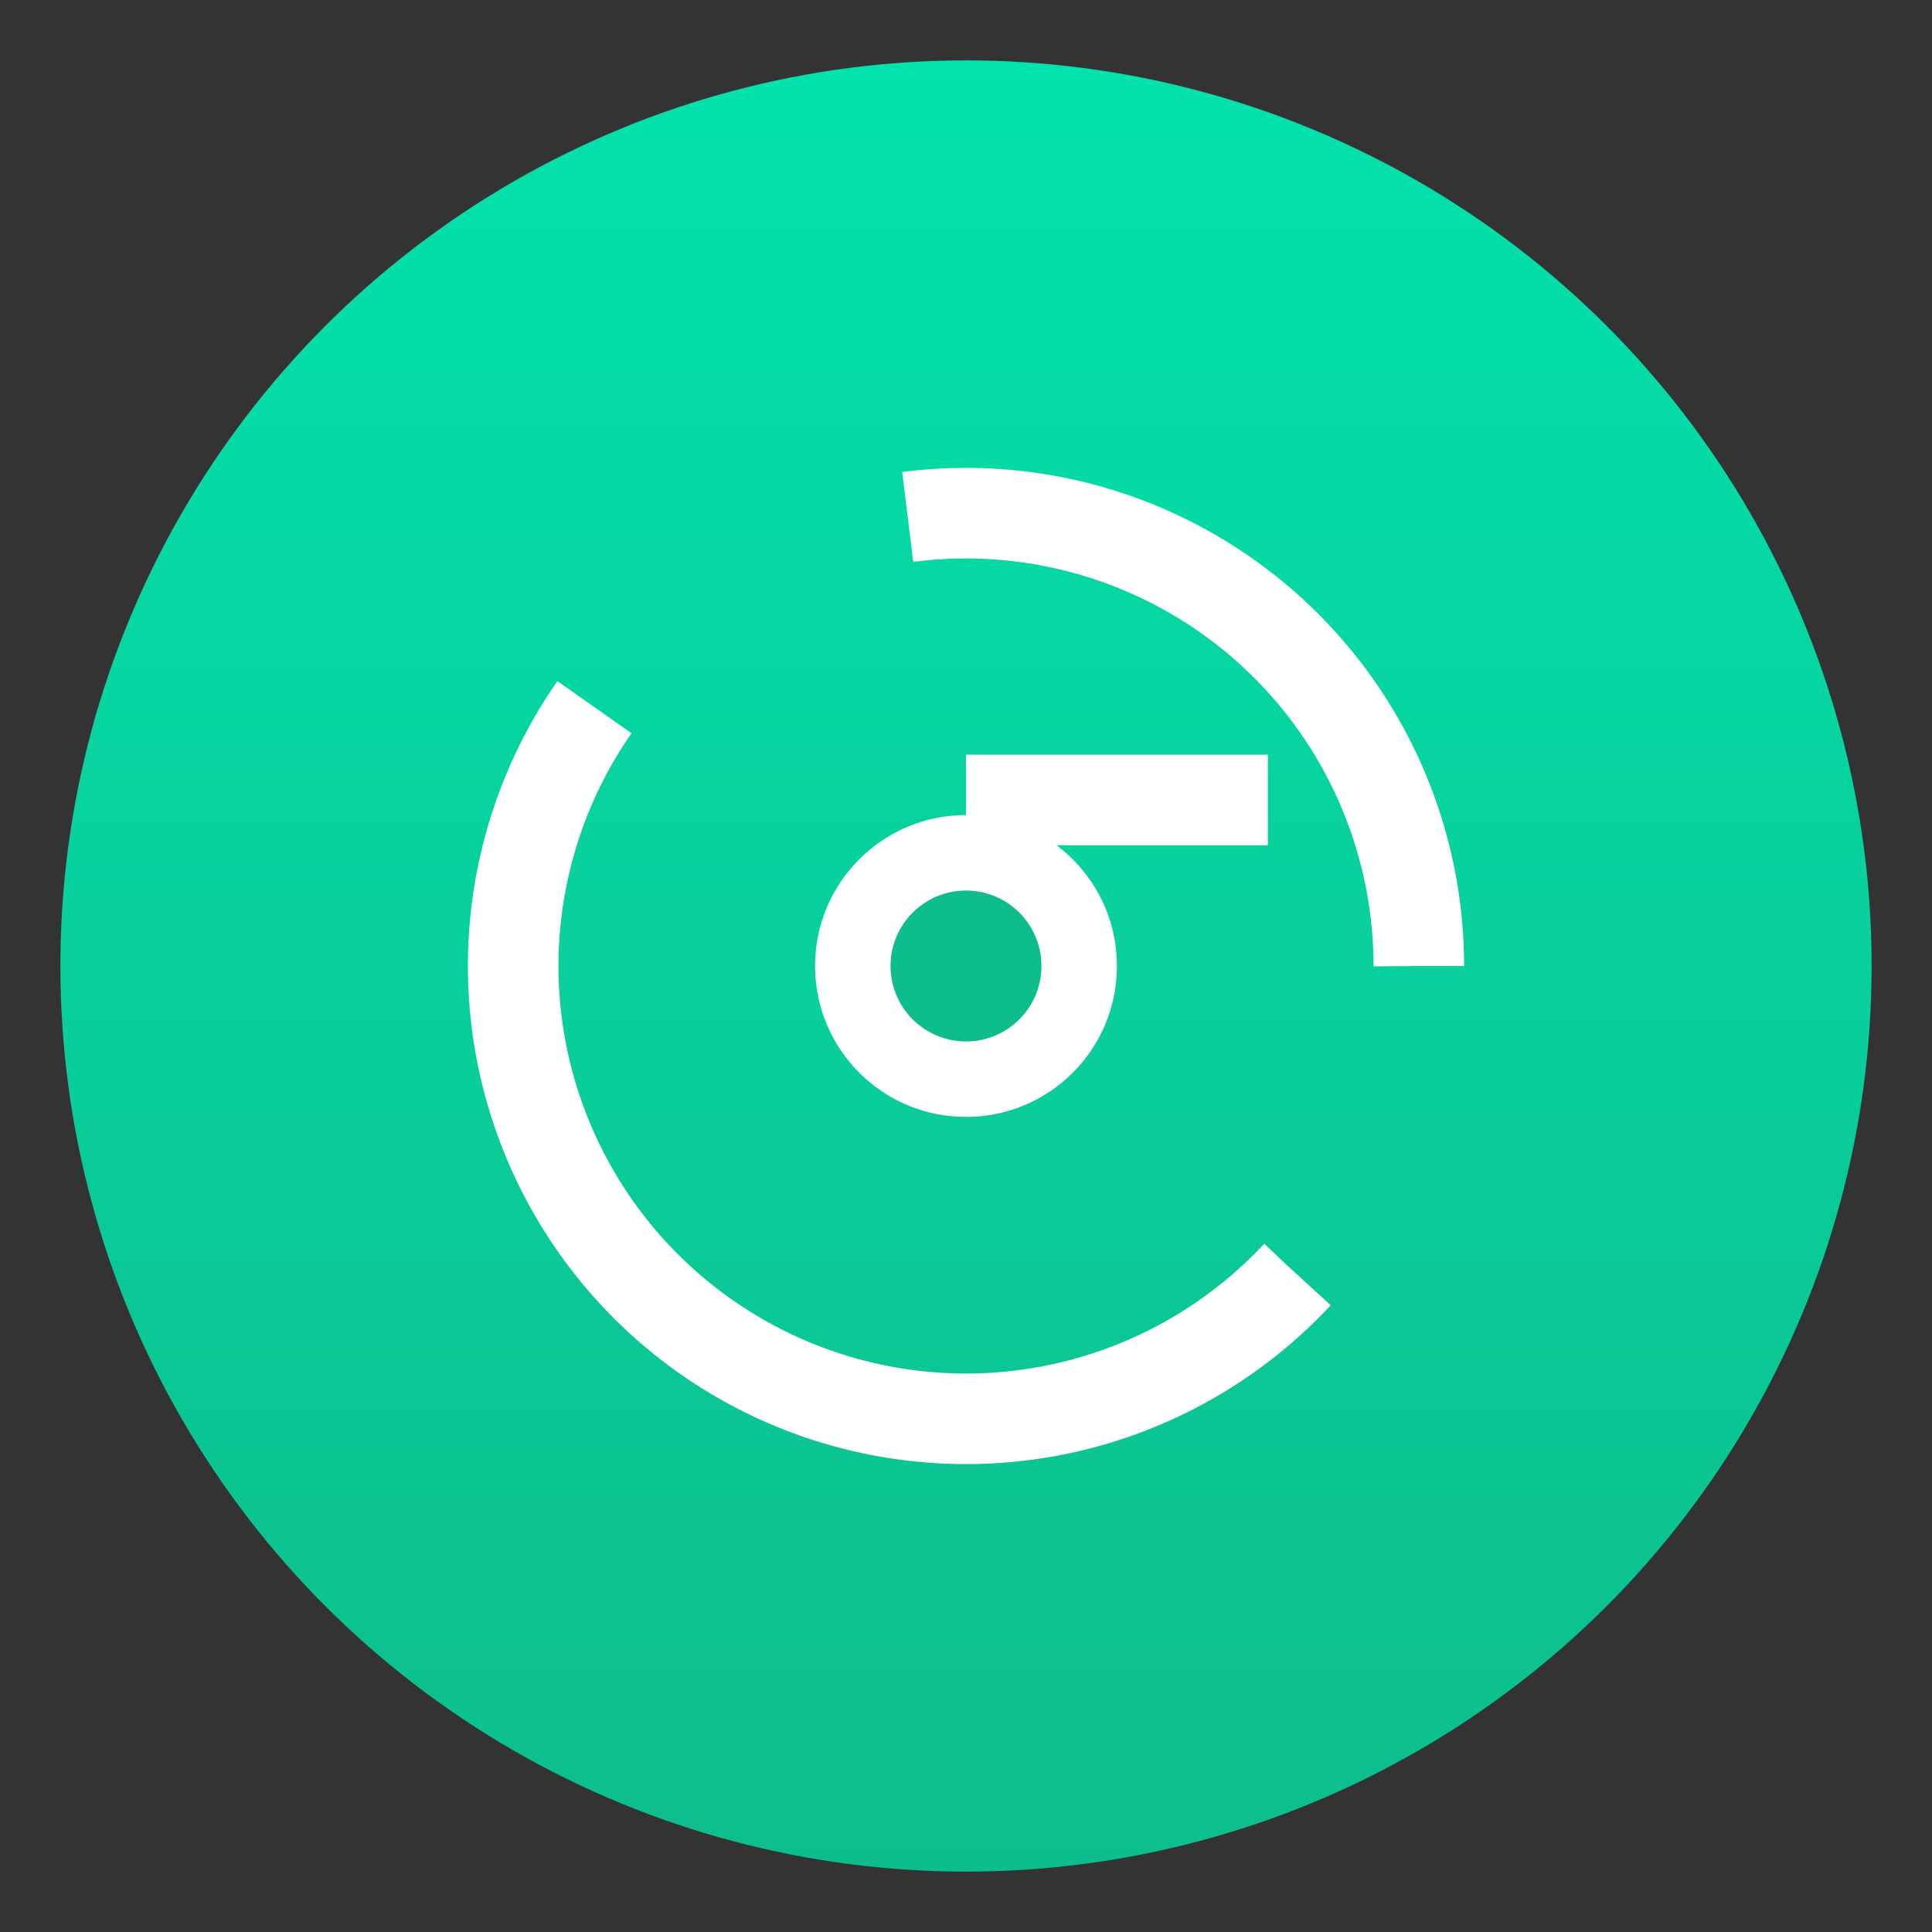
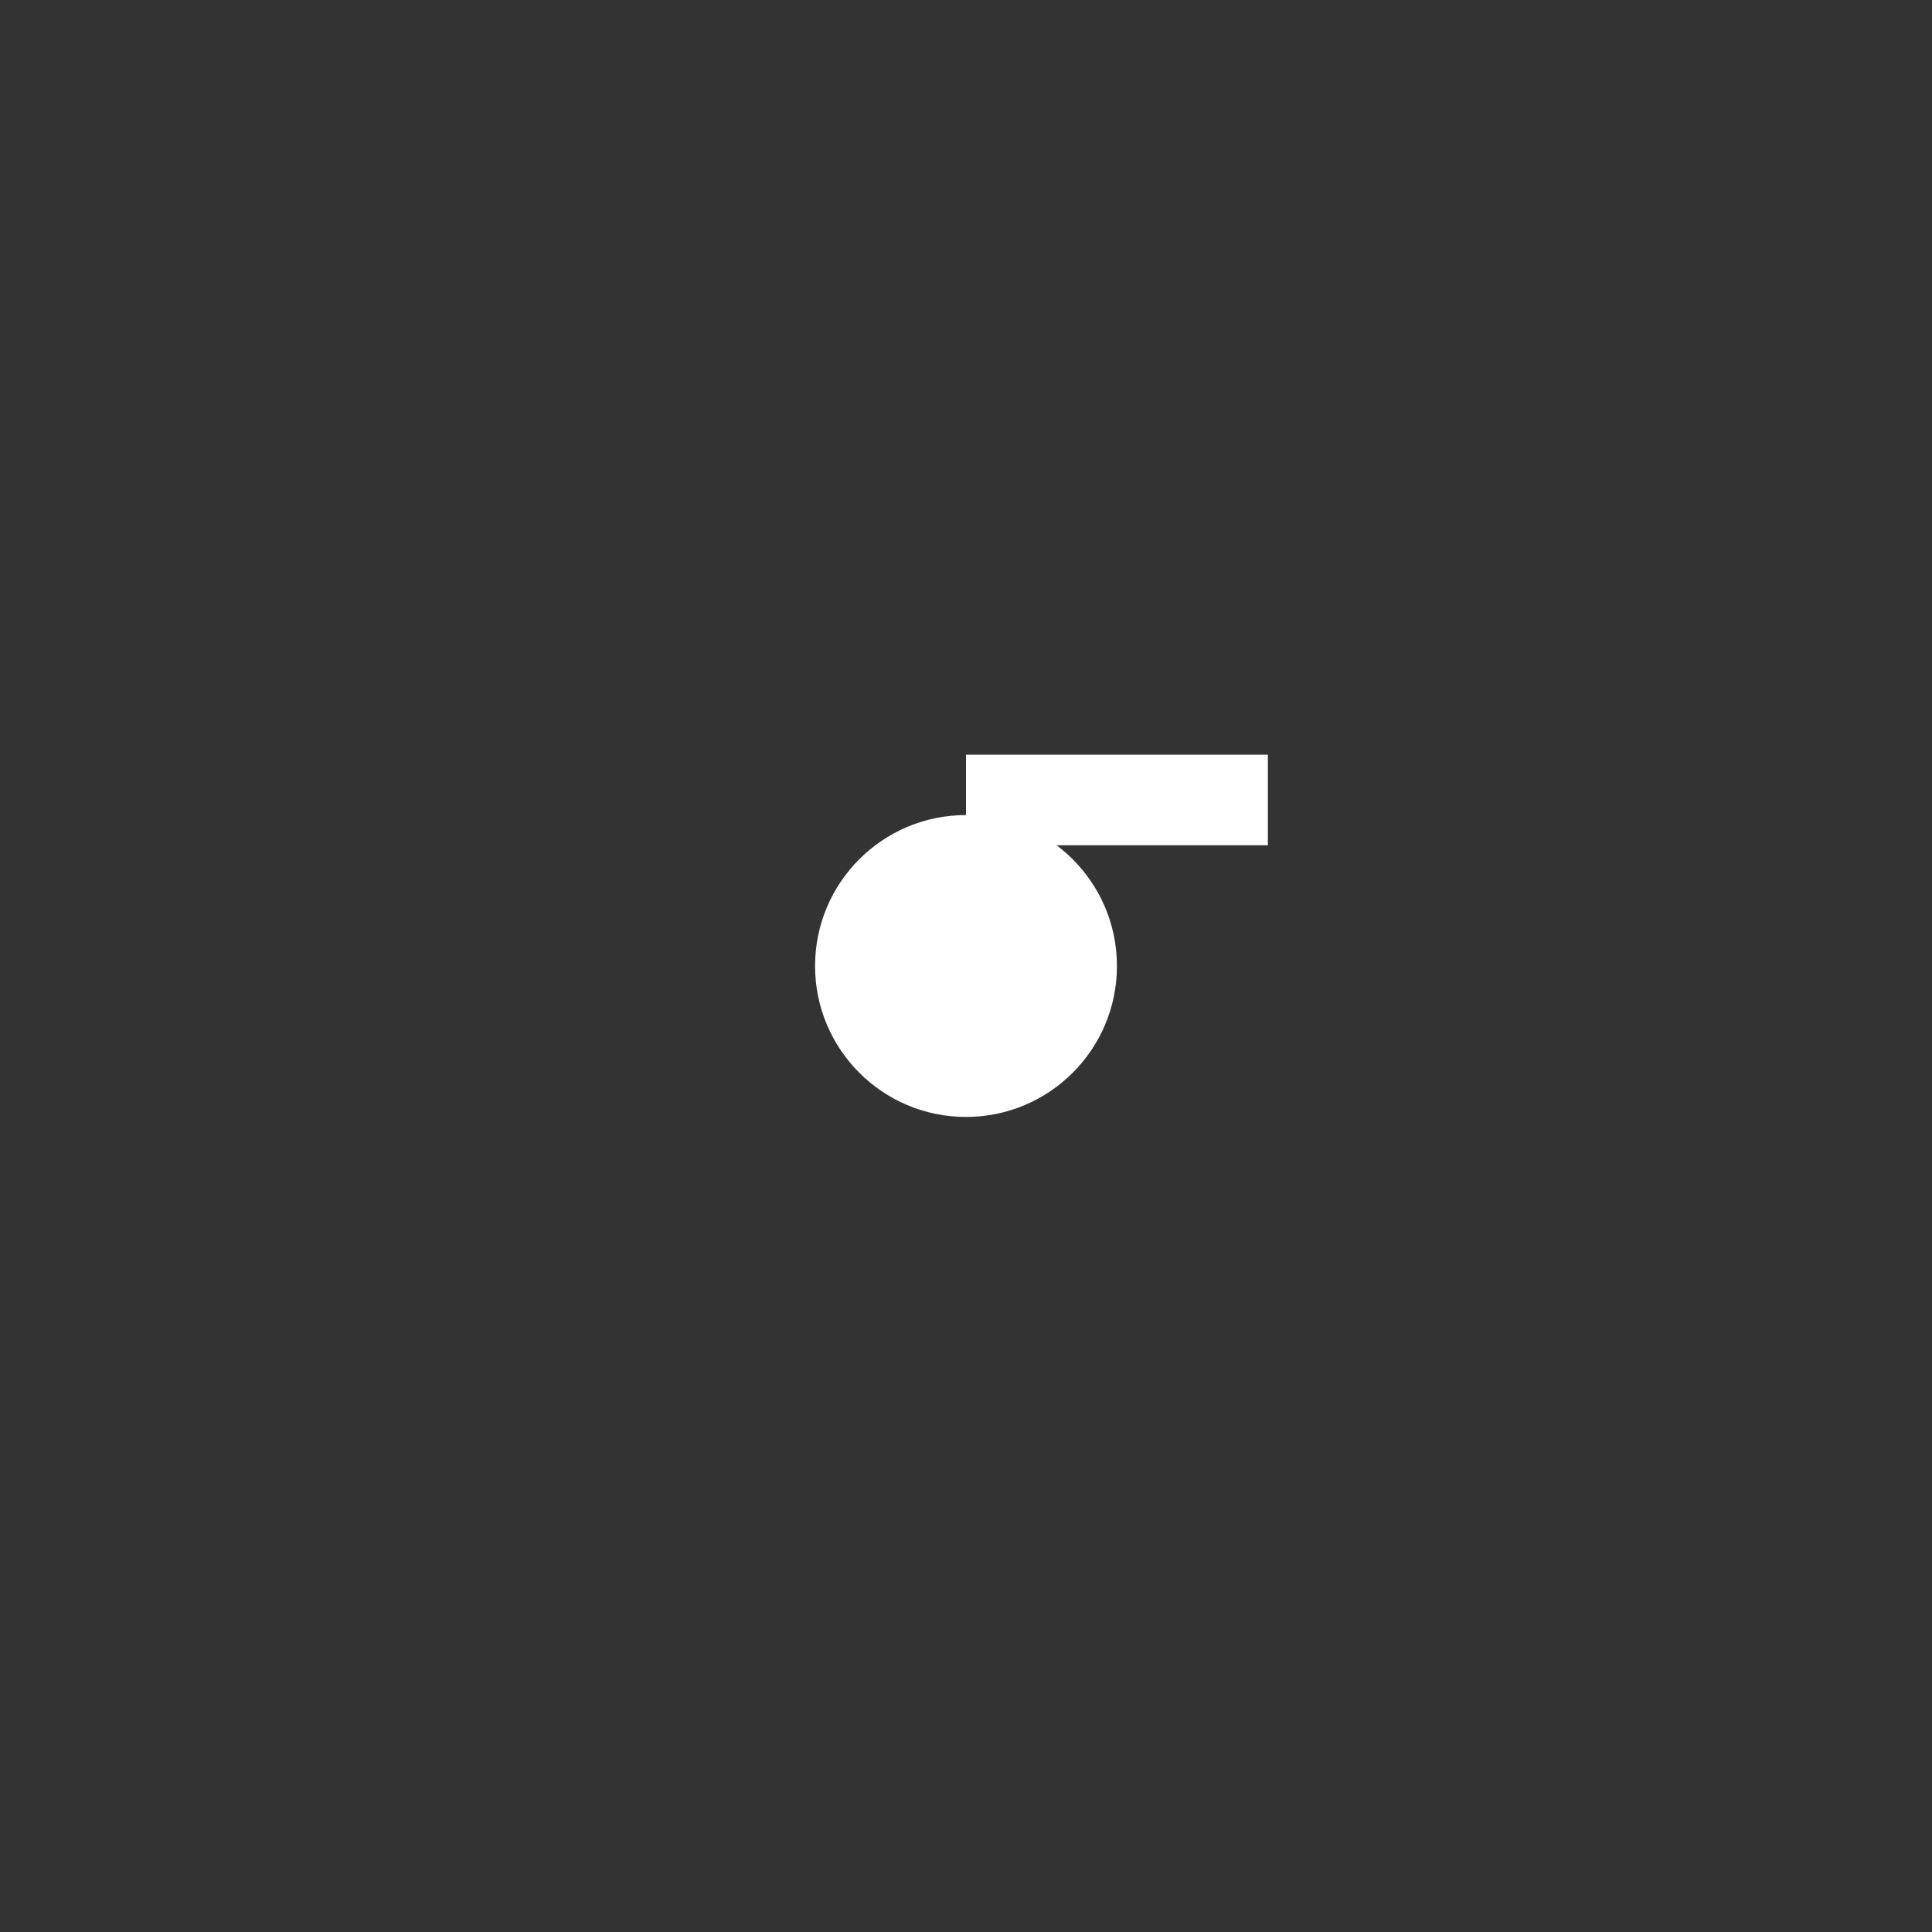
<svg xmlns="http://www.w3.org/2000/svg" width="512" height="512" viewBox="0 0 512 512" fill="none">
  <rect x="0" y="0" width="512" height="512" fill="#333333" stroke="none" />
-   <circle cx="256" cy="256" r="240" fill="url(#gitcoinGradient)" />
  <defs>
    <linearGradient id="gitcoinGradient" x1="256" y1="16" x2="256" y2="496" gradientUnits="userSpaceOnUse">
      <stop stop-color="#02E2AC" />
      <stop offset="1" stop-color="#0EBD8C" />
    </linearGradient>
  </defs>
-   <circle cx="256" cy="256" r="120" stroke="white" stroke-width="24" fill="none" stroke-dasharray="360 100" stroke-dashoffset="-90" />
  <rect x="256" y="200" width="80" height="24" fill="white" />
  <circle cx="256" cy="256" r="40" fill="white" />
-   <circle cx="256" cy="256" r="20" fill="#0EBD8C" />
</svg>